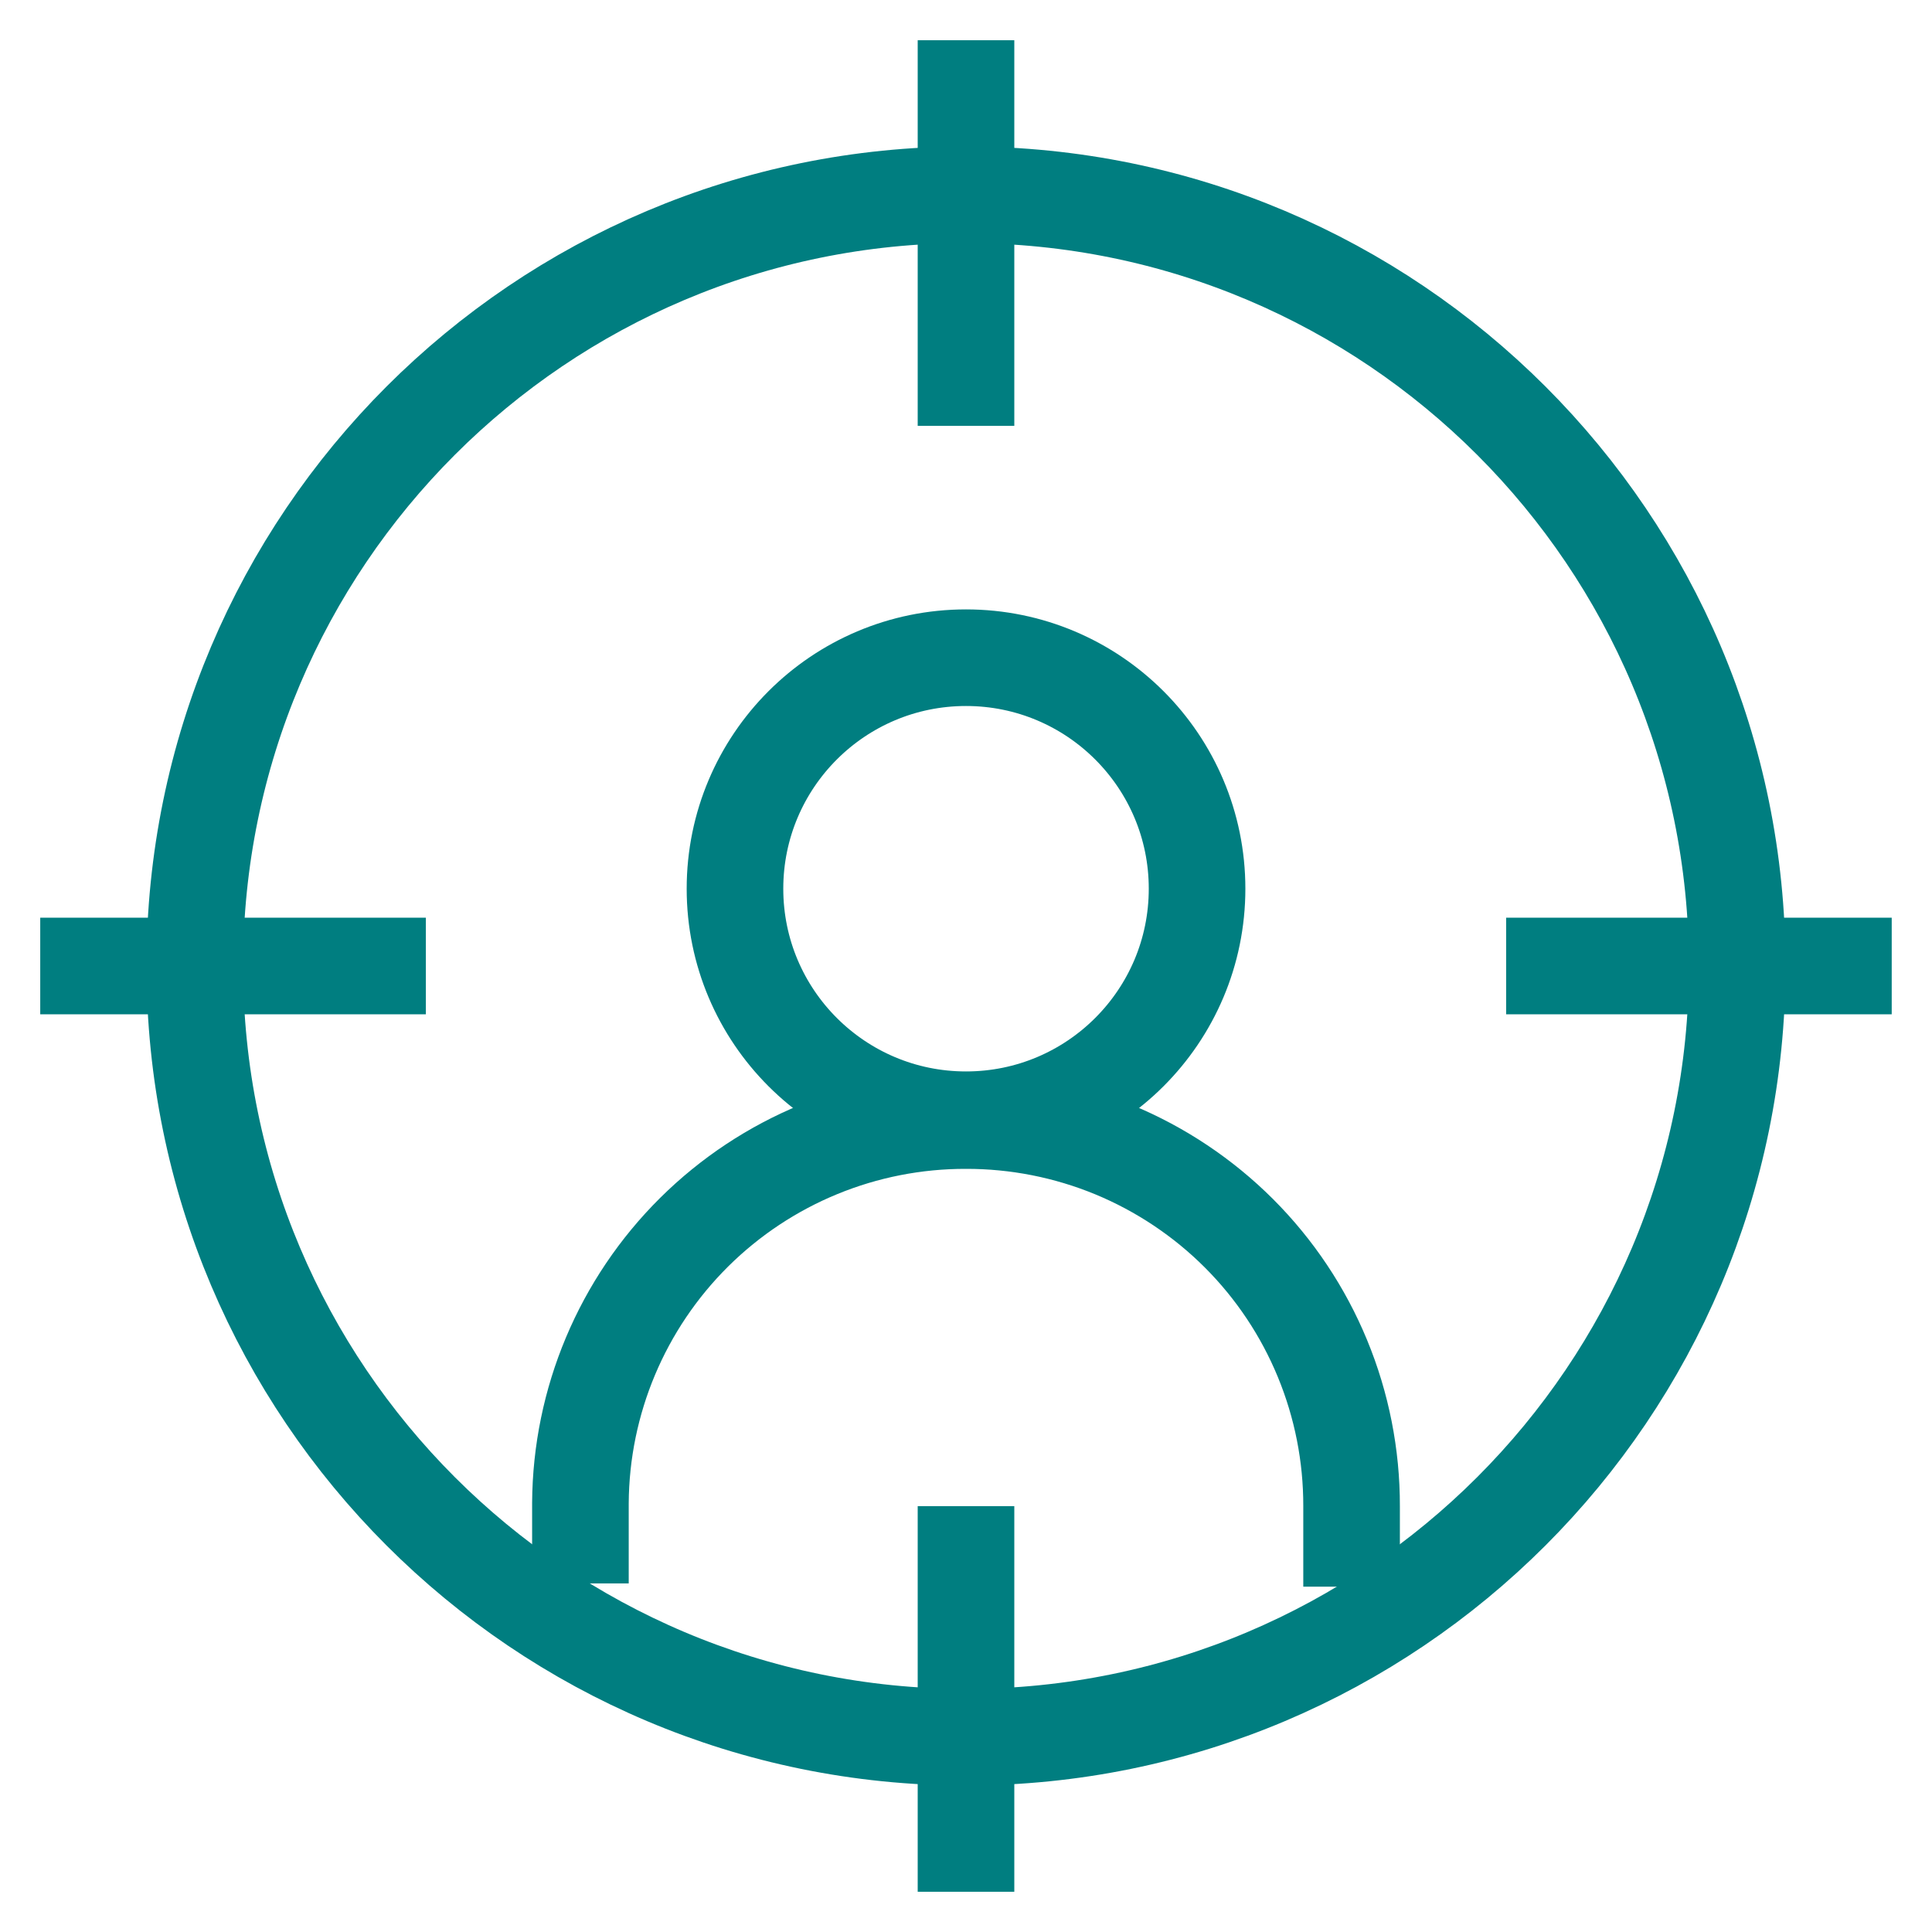
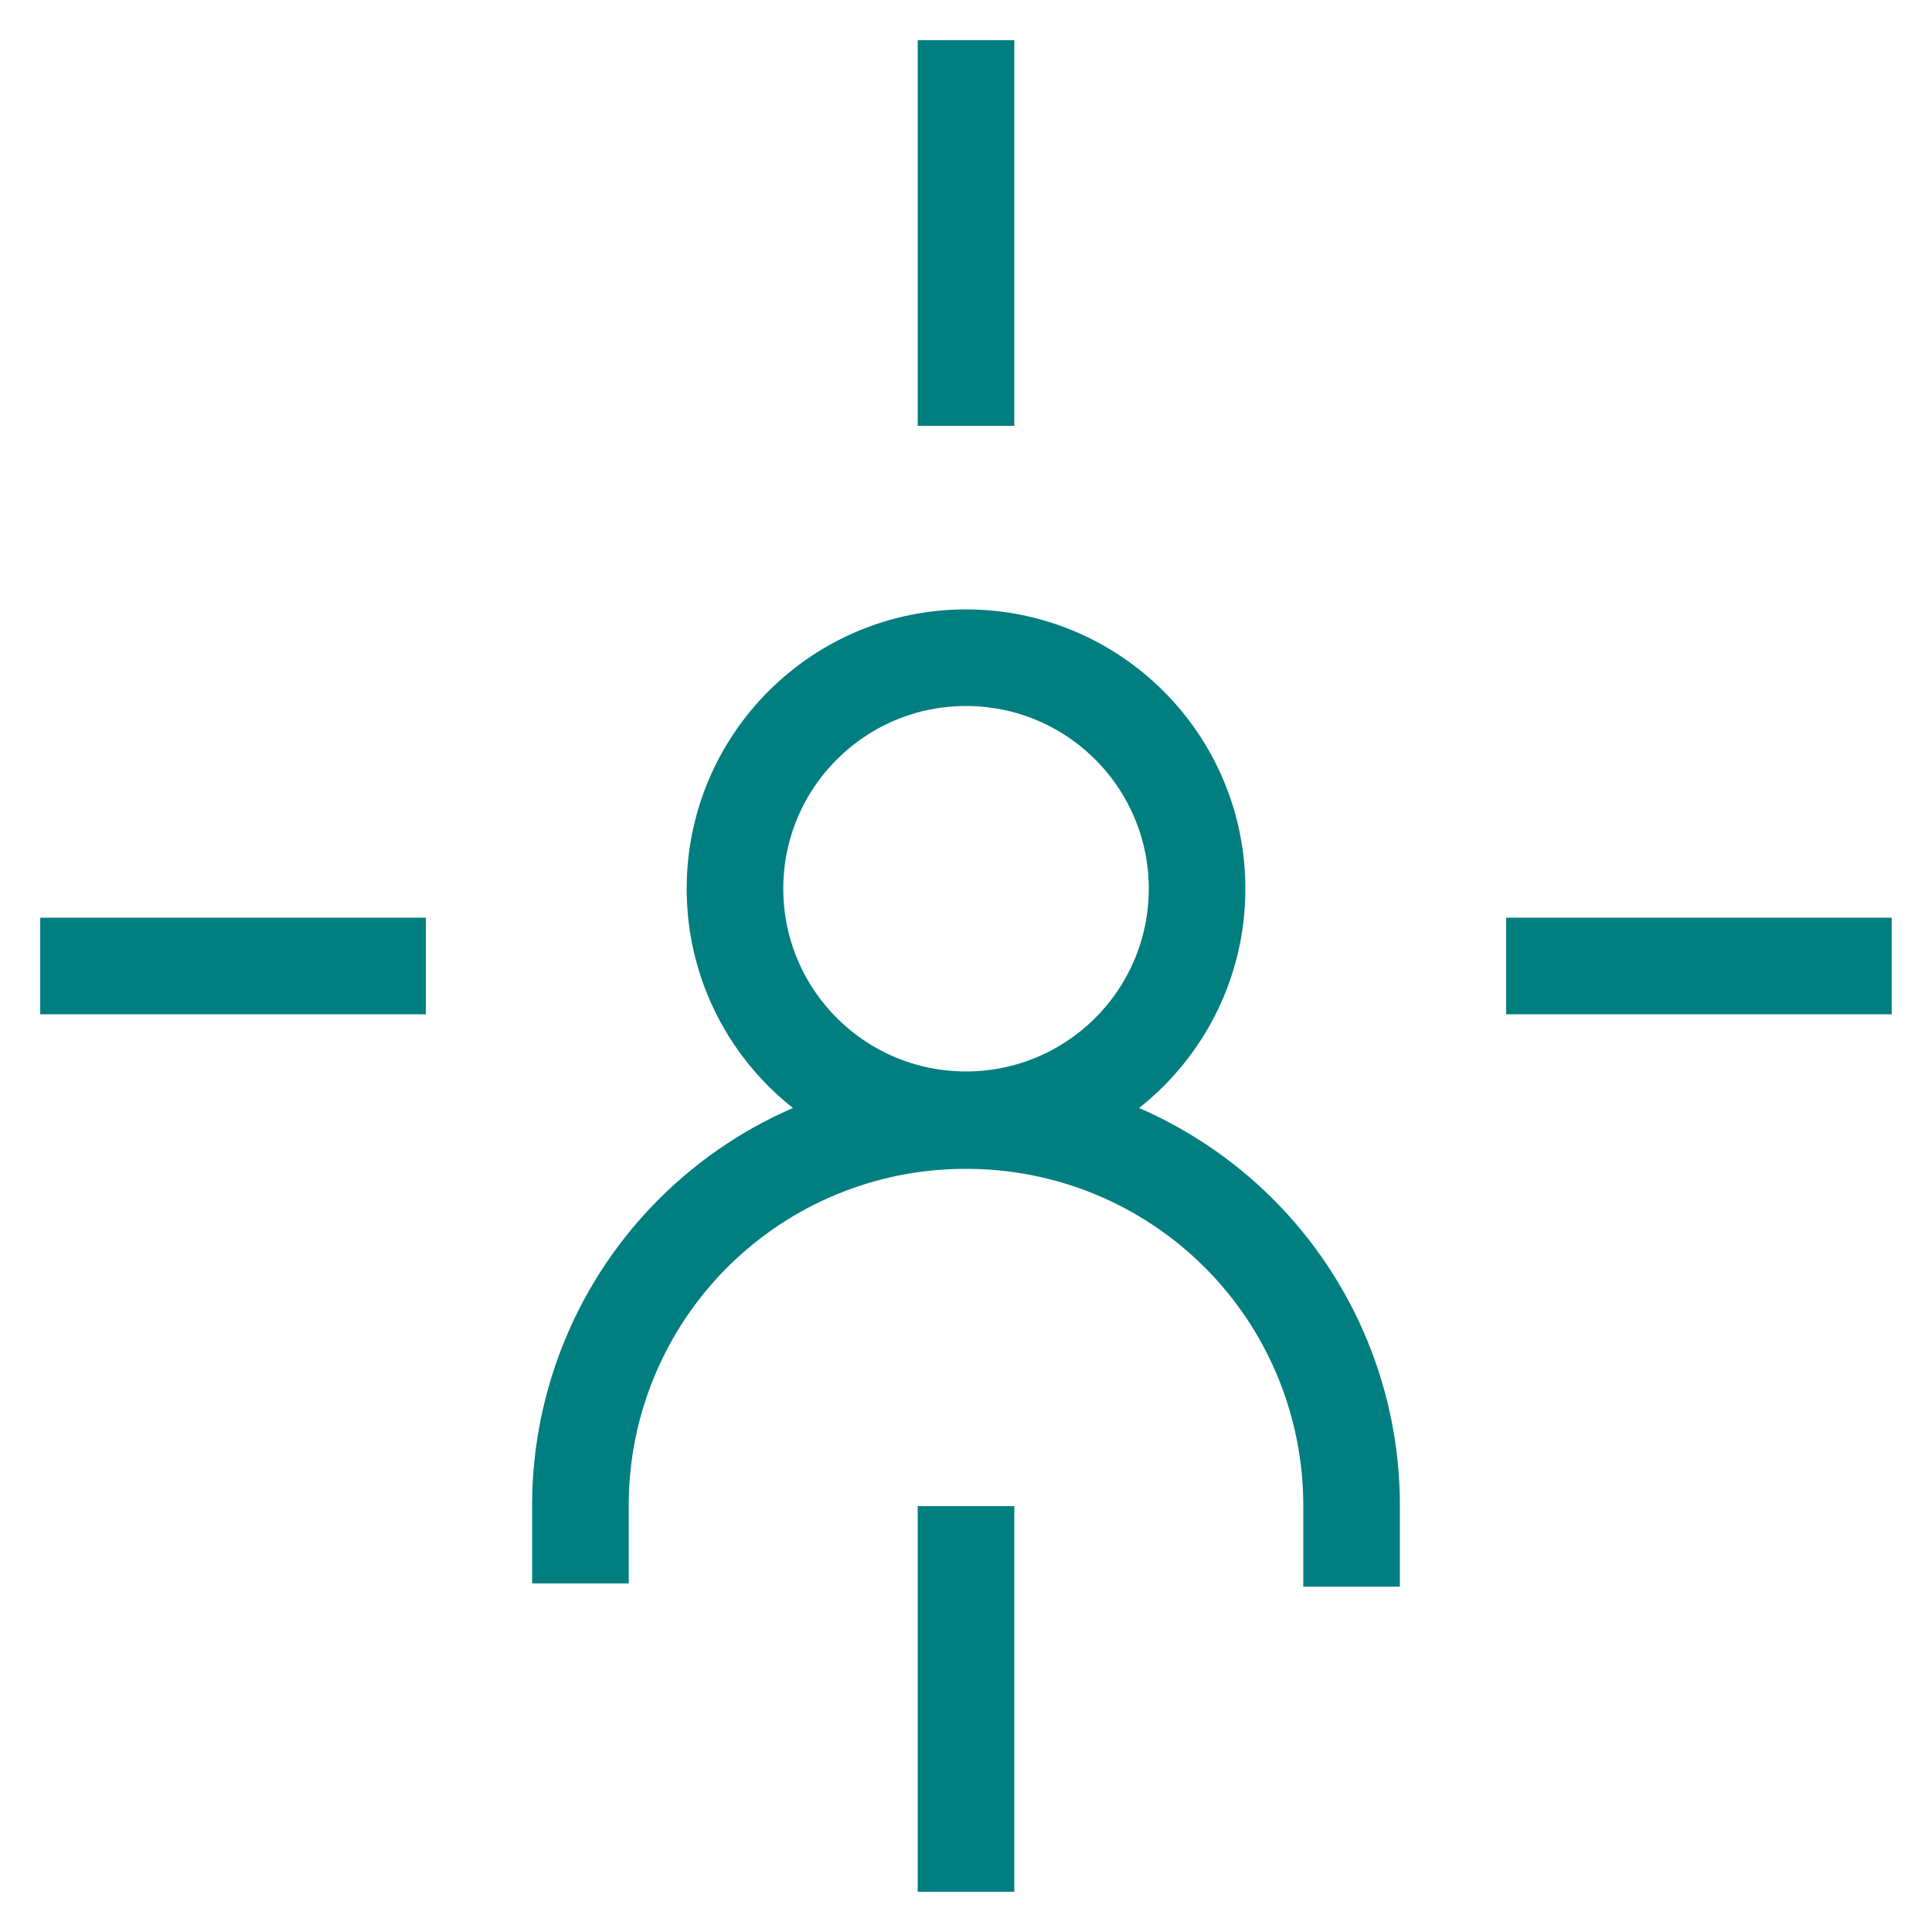
<svg xmlns="http://www.w3.org/2000/svg" width="40" height="40" viewBox="0 0 40 40" fill="none">
  <g clip-path="url(#clip0_7822_2123)">
-     <path d="M20 35.967C28.818 35.967 35.967 28.818 35.967 20C35.967 11.182 28.818 4.033 20 4.033C11.182 4.033 4.033 11.182 4.033 20C4.033 28.818 11.182 35.967 20 35.967Z" stroke="#007E80" stroke-width="2" stroke-miterlimit="10" />
    <path d="M20 0.833V8.817" stroke="#007E80" stroke-width="2" stroke-miterlimit="10" />
    <path d="M20 31.183V39.167" stroke="#007E80" stroke-width="2" stroke-miterlimit="10" />
    <path d="M39.166 20H31.183" stroke="#007E80" stroke-width="2" stroke-miterlimit="10" />
    <path d="M8.817 20H0.833" stroke="#007E80" stroke-width="2" stroke-miterlimit="10" />
    <path d="M20 23.183C22.642 23.183 24.784 21.042 24.784 18.4C24.784 15.758 22.642 13.617 20 13.617C17.358 13.617 15.217 15.758 15.217 18.4C15.217 21.042 17.358 23.183 20 23.183Z" stroke="#007E80" stroke-width="2" stroke-miterlimit="10" />
    <path d="M12.017 32.783V31.117C12.03 29.009 12.877 26.994 14.373 25.51C15.87 24.026 17.893 23.195 20 23.2C21.049 23.198 22.088 23.403 23.058 23.803C24.027 24.204 24.908 24.792 25.65 25.533C26.392 26.275 26.98 27.156 27.38 28.126C27.78 29.095 27.985 30.134 27.983 31.183V32.85" stroke="#007E80" stroke-width="2" stroke-miterlimit="10" />
  </g>
  <defs>
    <clipPath id="clip0_7822_2123">
      <rect width="40" height="40" fill="white" />
    </clipPath>
  </defs>
</svg>